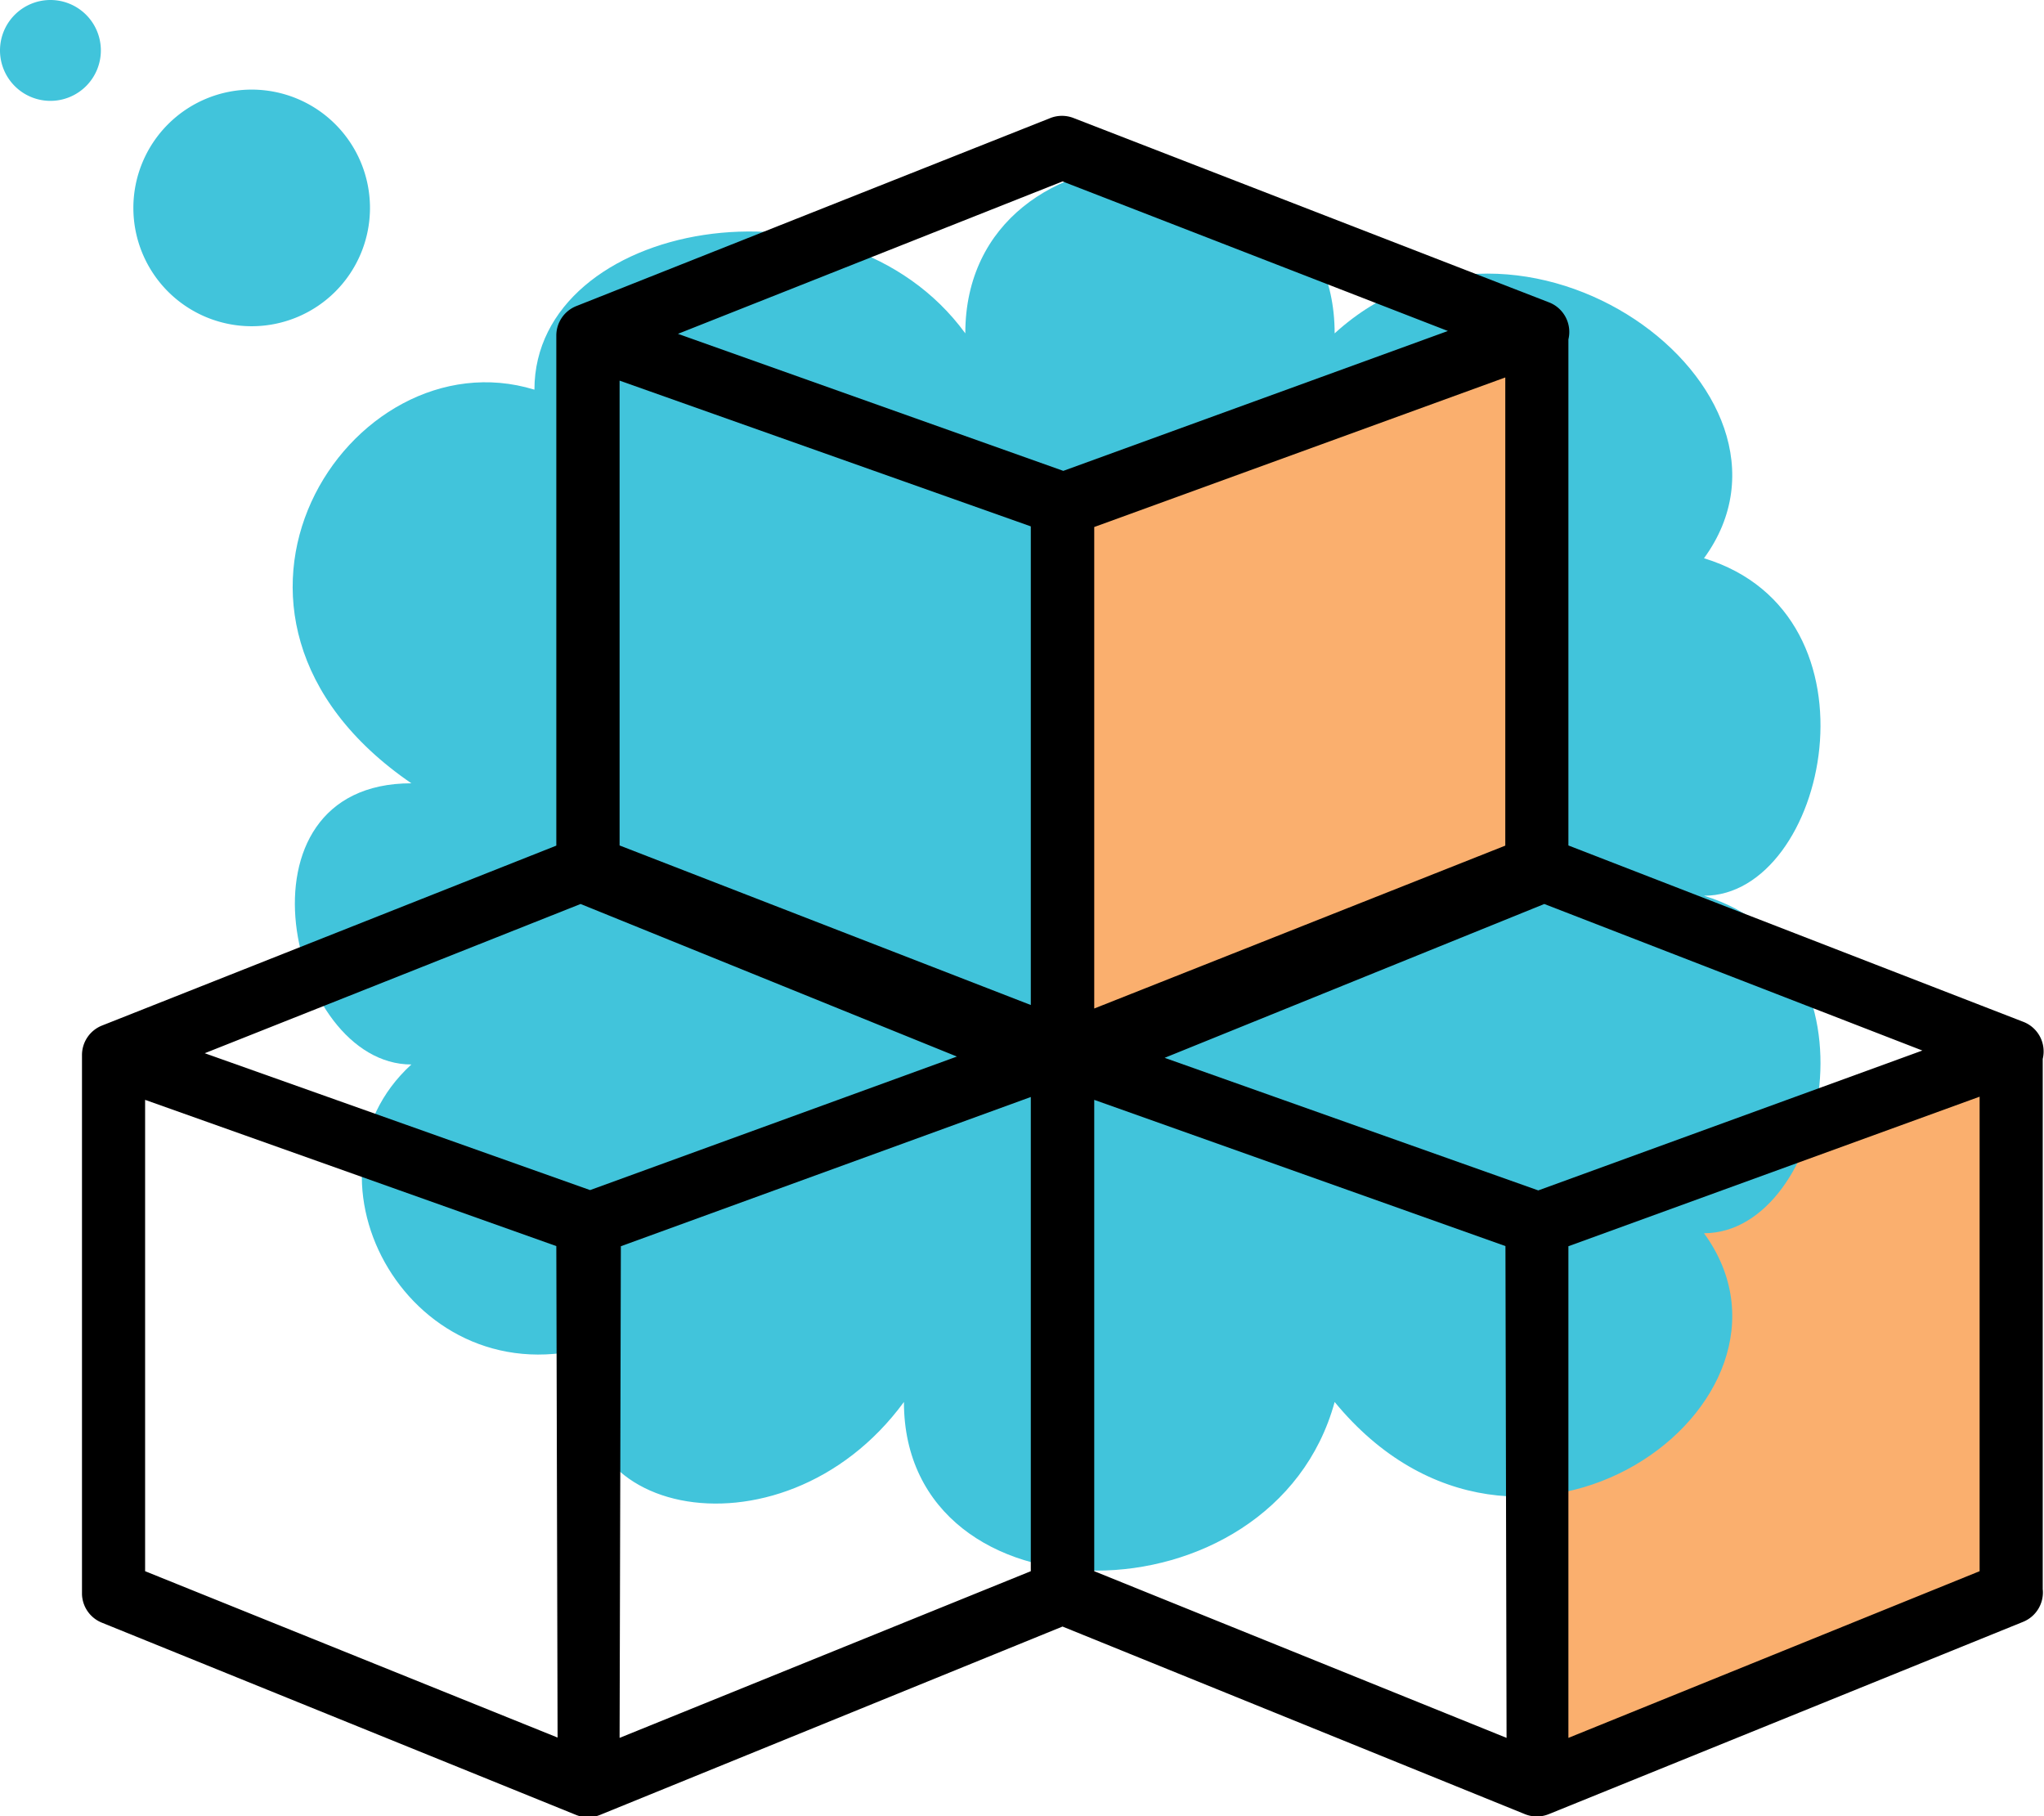
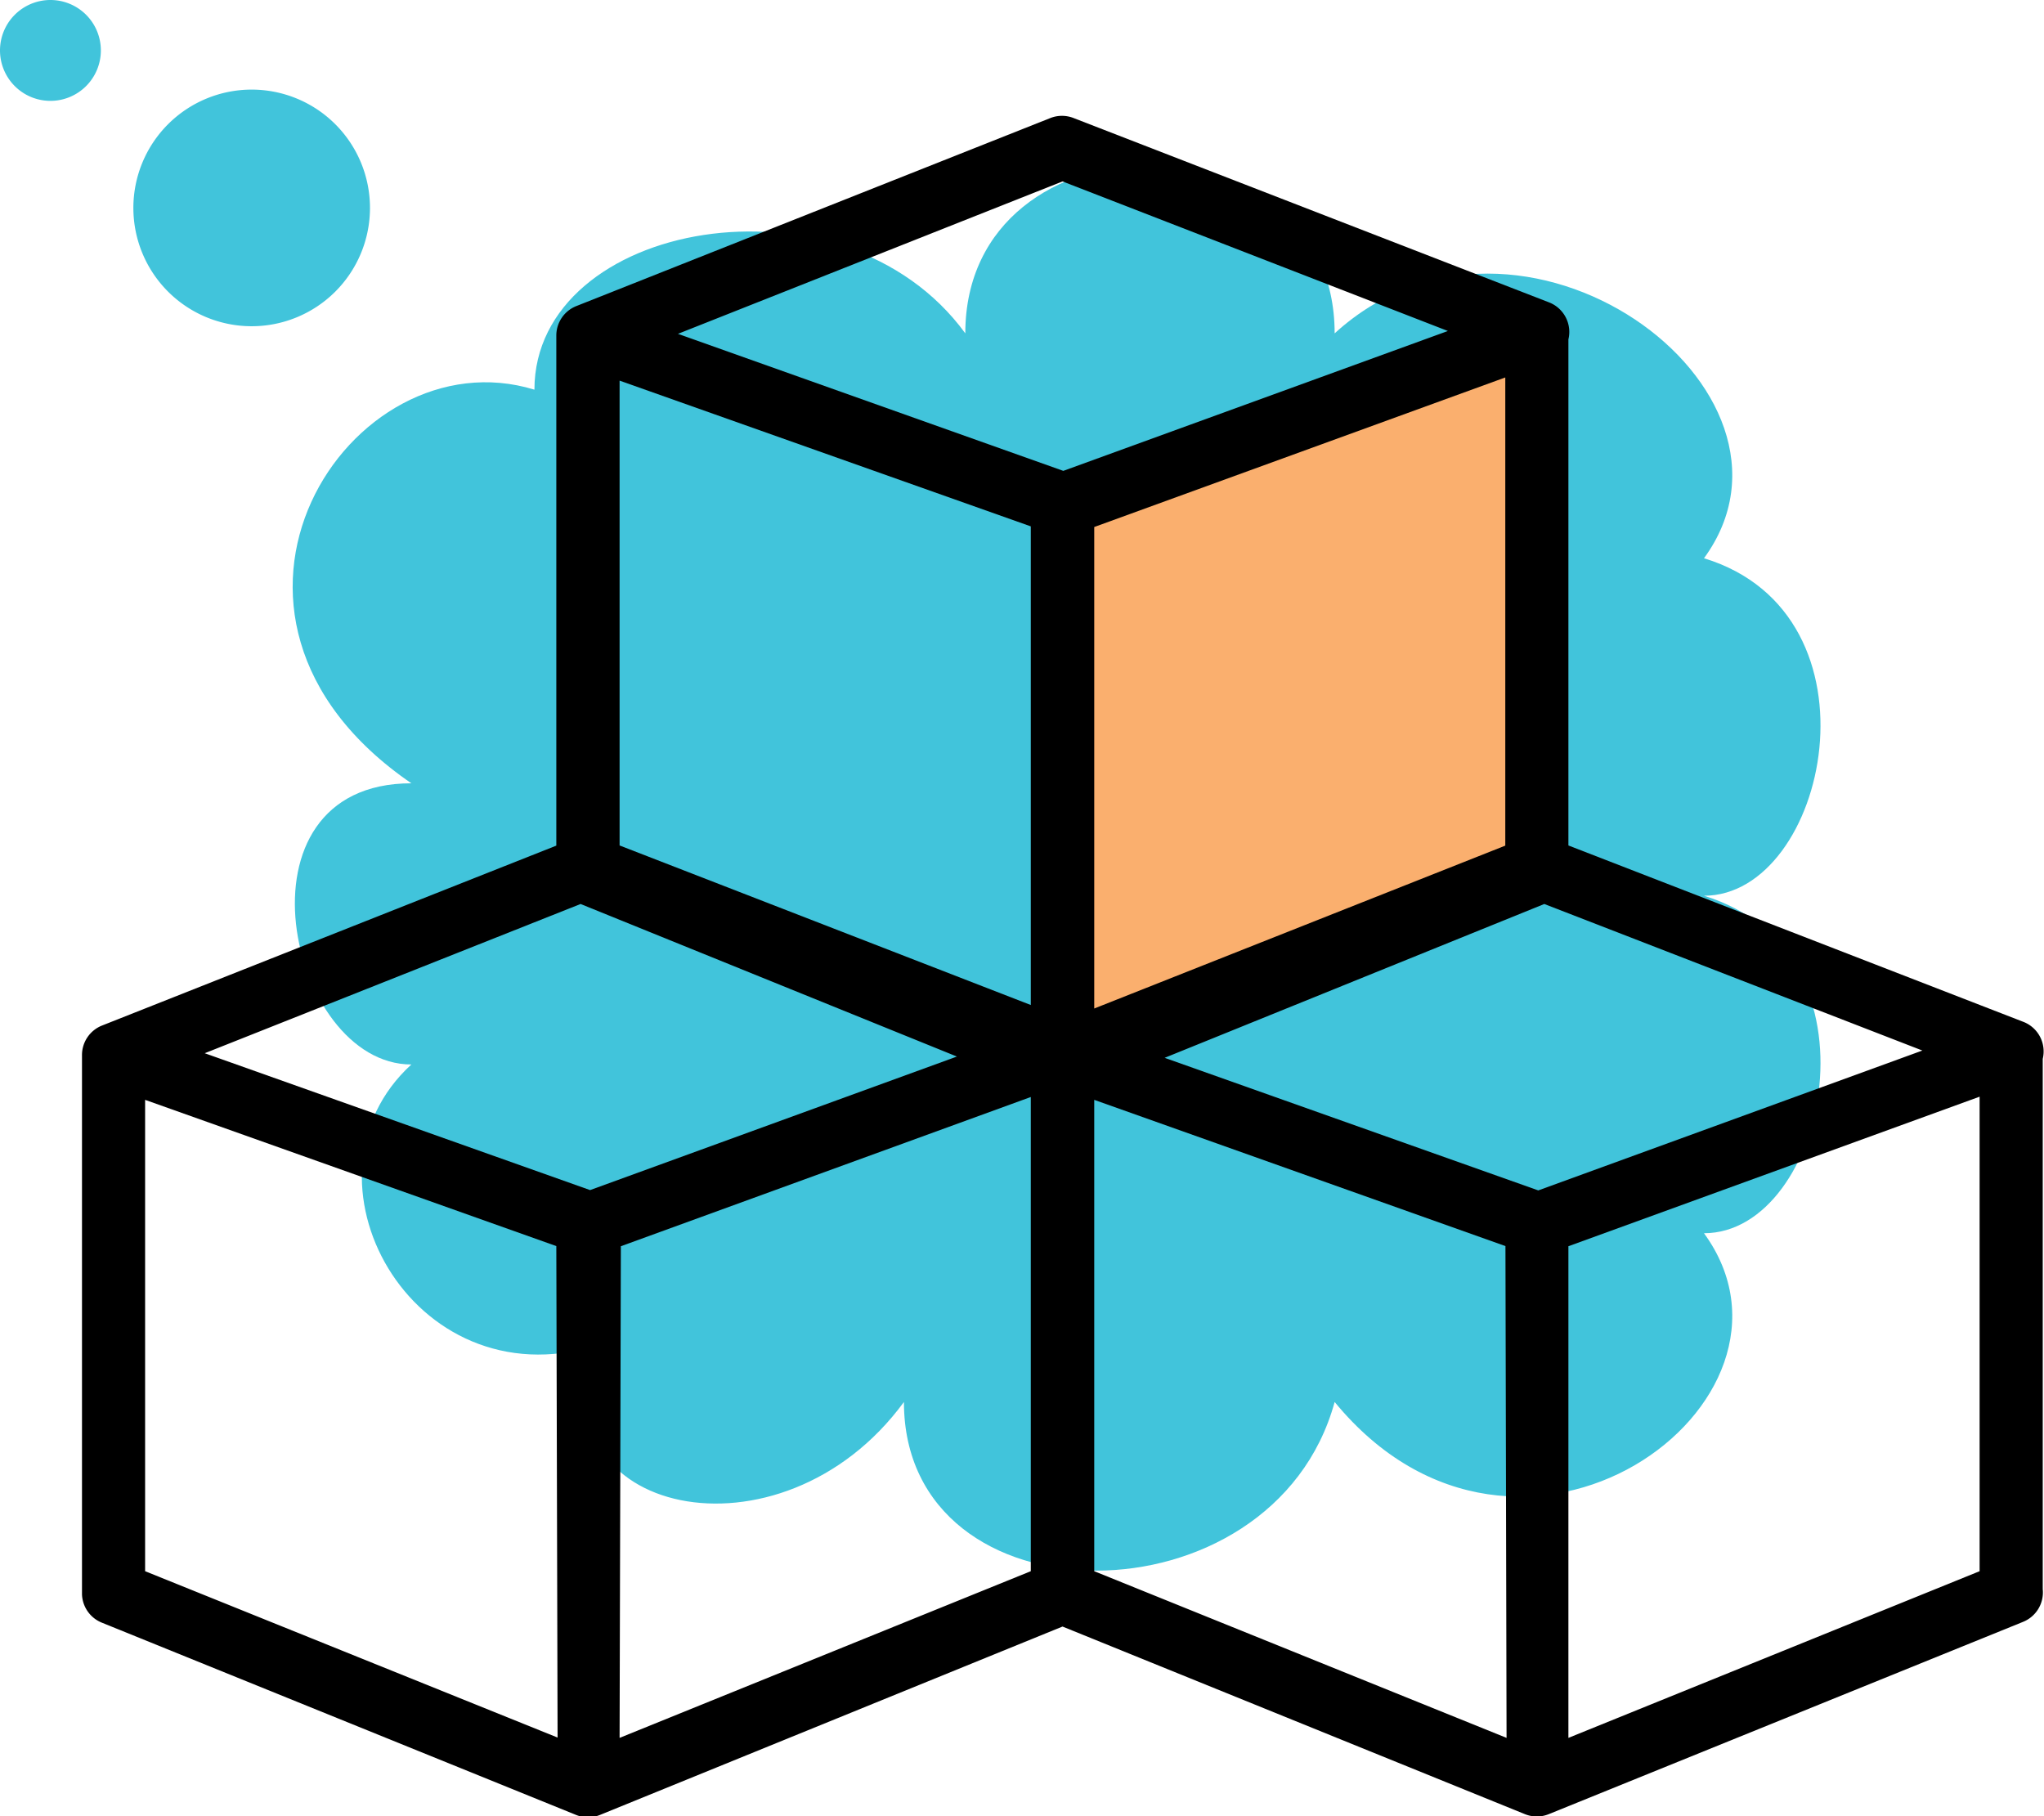
<svg xmlns="http://www.w3.org/2000/svg" width="128.89" height="114.53" viewBox="0 0 128.89 114.53">
  <title>icon-servicii</title>
-   <polygon points="126.69 66.77 96.77 78.6 96.97 113.11 126.68 100.2 126.69 66.77" fill="#faaf6e" fill-rule="evenodd" />
  <path d="M23.33,13.11a7.46,7.46,0,1,0-7.45,7.46,7.46,7.46,0,0,0,7.45-7.46" fill="#41c4db" fill-rule="evenodd" />
  <path d="M25.94,49.39C10.41,38.75,22.06,21,33.7,24.57c0-10.64,19.41-14.19,27.17-3.55,0-14.18,23.29-14.18,23.29,0,11.65-10.64,31.05,3.55,23.29,14.18,11.64,3.55,7.76,21.28,0,21.28,11.64,3.55,7.76,21.28,0,21.28,7.76,10.64-11.64,24.82-23.29,10.64C80.28,102.58,57,102.58,57,88.4,49.23,99,33.7,95.49,37.58,84.85,25.94,88.4,18.18,74.21,25.94,67.12c-7.76,0-11.64-17.73,0-17.73" fill="#41c4db" fill-rule="evenodd" />
  <polygon points="97.69 20.46 67.77 30.6 67.97 65.11 97.56 53.7 97.69 20.46" fill="#faaf6e" fill-rule="evenodd" />
  <path d="M124.83,99.07h0L98.9,109.58v-31l25.93-9.43ZM97,75.06h0L73.44,66.7,97.38,57l23.84,9.24Zm-2,34.52h0L69,99.07V69.35l25.93,9.22Zm-55.85-31h0L65,69.17v29.9L39.07,109.58Zm-1.94-3.54h0l-24.3-8.63L36.61,57l23.73,9.62Zm-2.05,34.52h0L9.15,99.07V69.35l25.93,9.22ZM65,33.19h0V63.37L39.07,53.31V24Zm2-21.75h0l24.3,9.43L67.05,29.69l-24.3-8.64ZM94.92,53.32h0L69,63.59V33.23L94.92,23.8Zm32.69,11.12L98.9,53.31V21.4a2,2,0,0,0-1.21-2.33l-30-11.63a2,2,0,0,0-1.45,0L36.34,19.3a2,2,0,0,0-1.26,1.85h0V53.32L6.42,64.67a2,2,0,0,0-1.25,1.86h0v34h0a2,2,0,0,0,1.24,1.78l29.92,12.13a2,2,0,0,0,1.5,0L67,102.56l29.16,11.83a2,2,0,0,0,1.5,0l29.92-12.13a2,2,0,0,0,1.23-2.06h0V66.77A2,2,0,0,0,127.61,64.44Z" />
  <path d="M6.36,3.18A3.18,3.18,0,1,0,3.18,6.36,3.18,3.18,0,0,0,6.36,3.18" fill="#41c4db" fill-rule="evenodd" />
</svg>